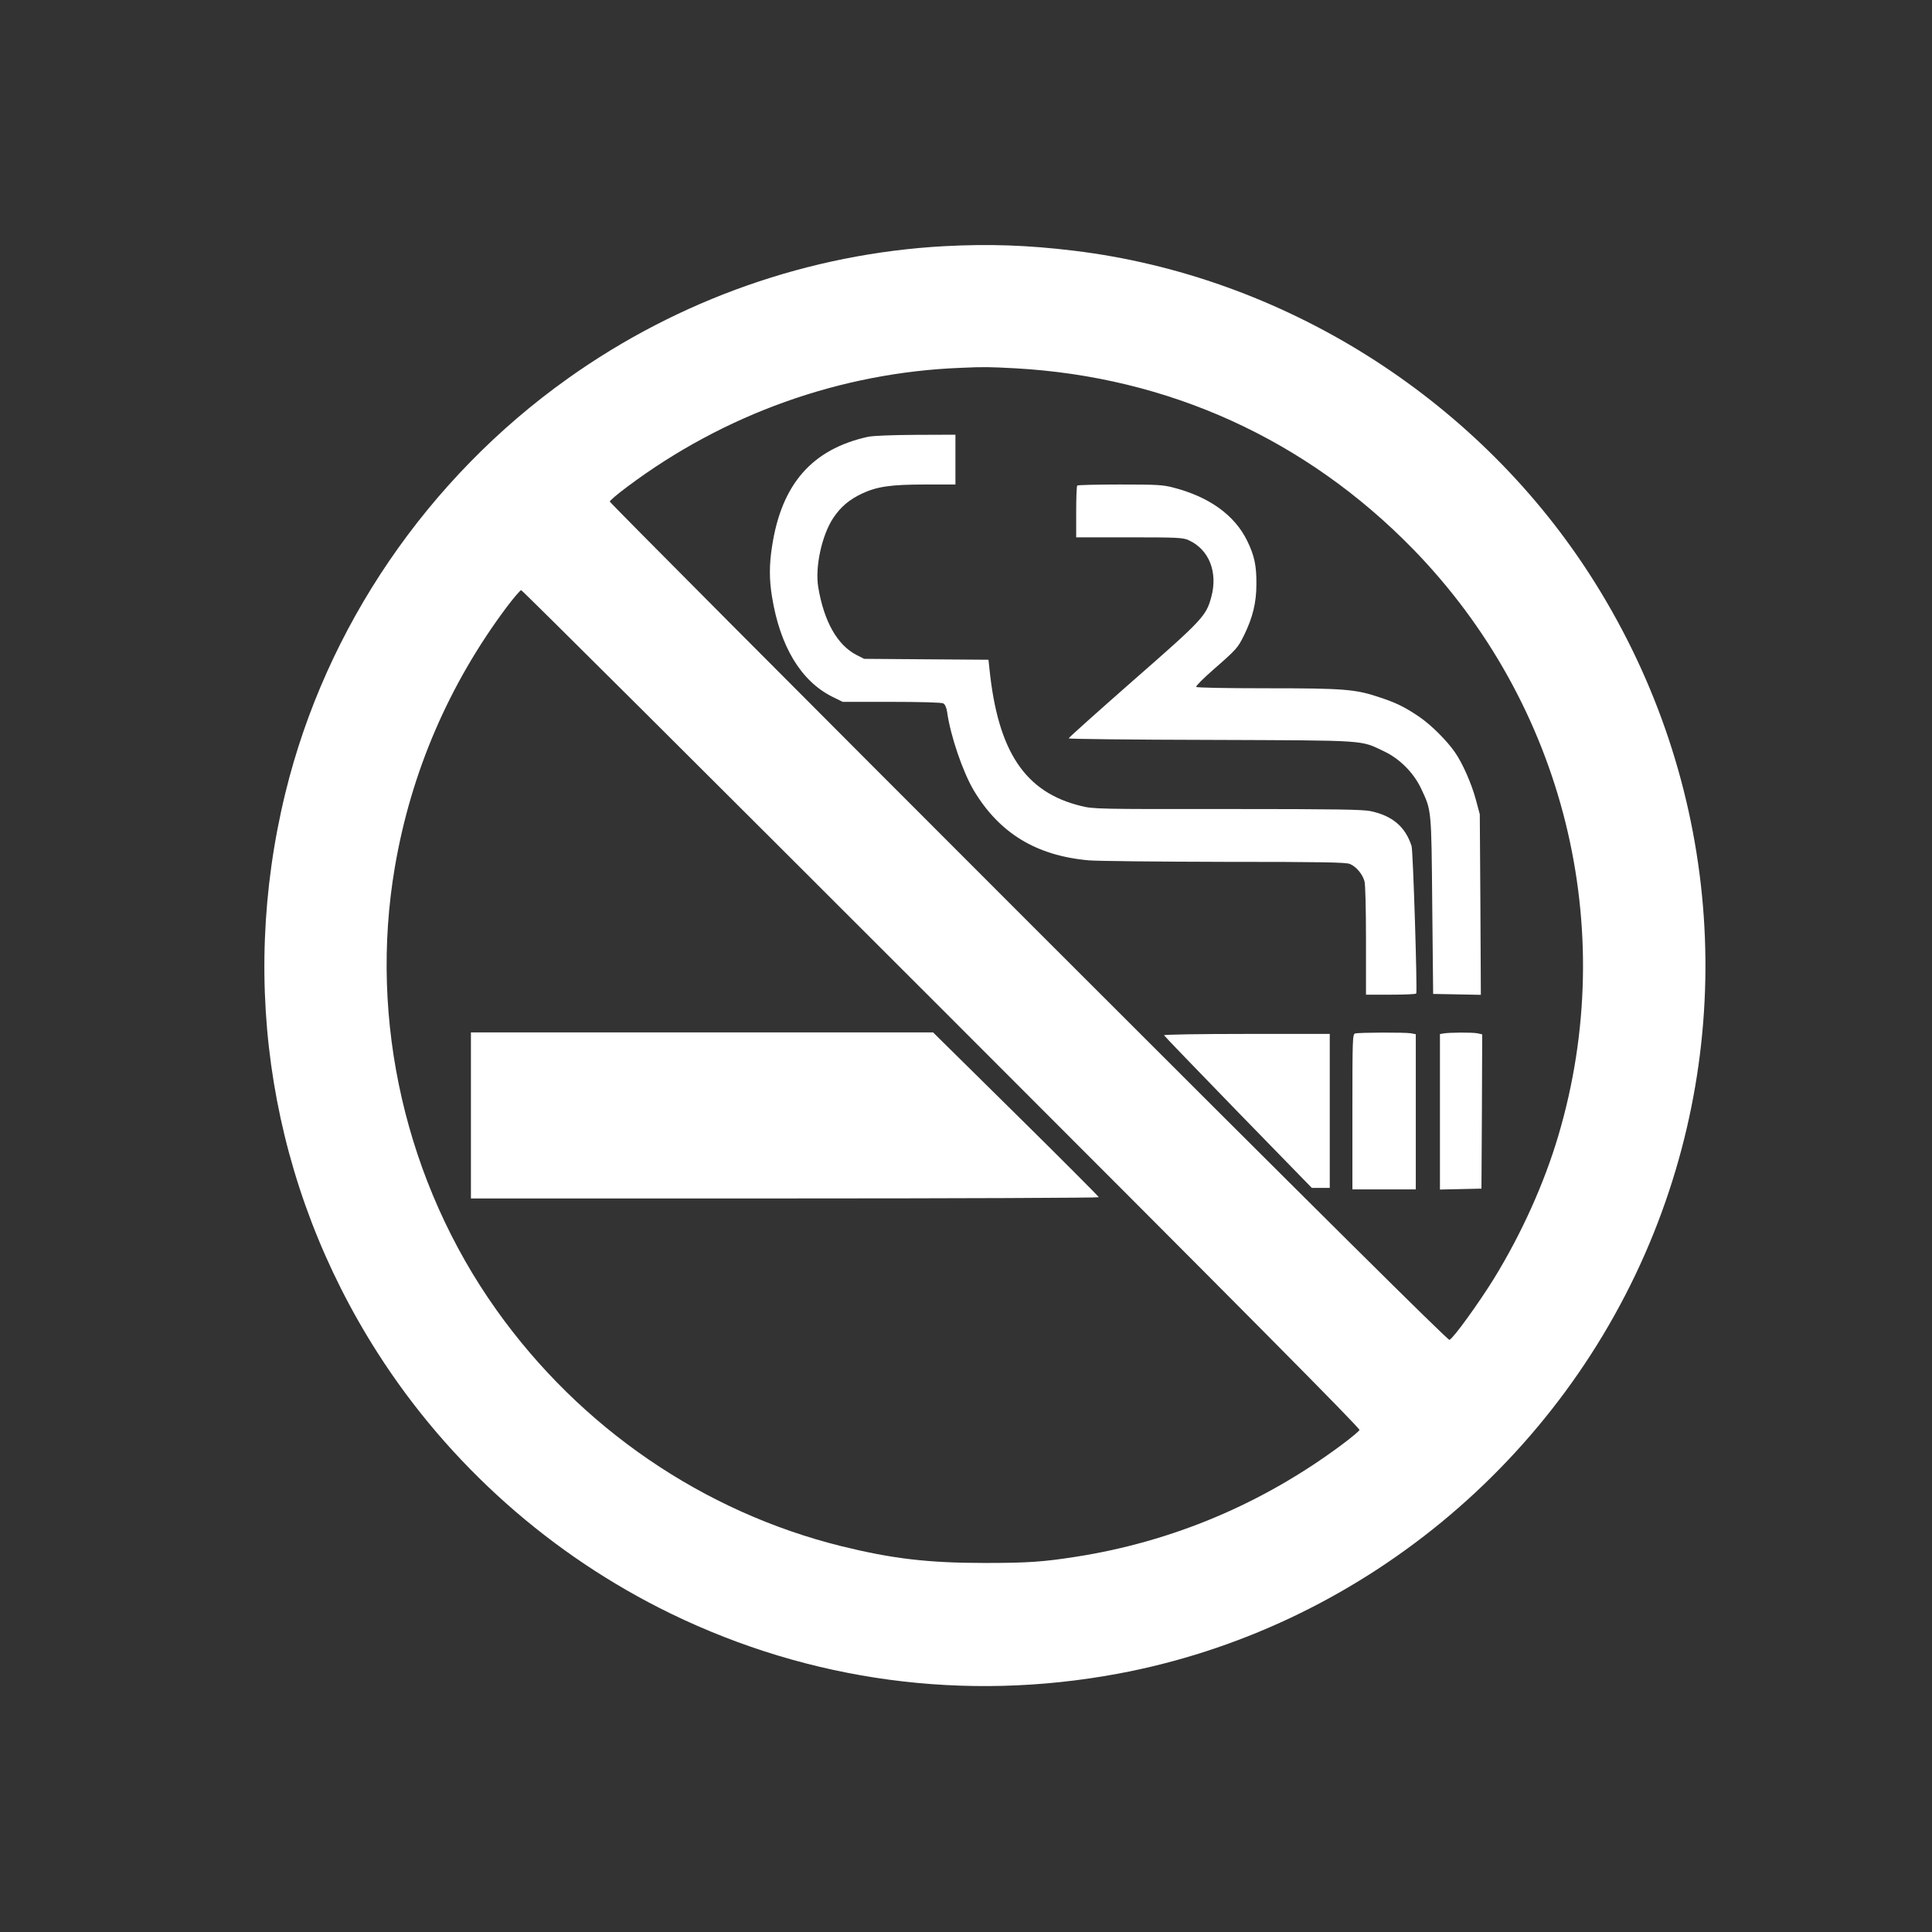
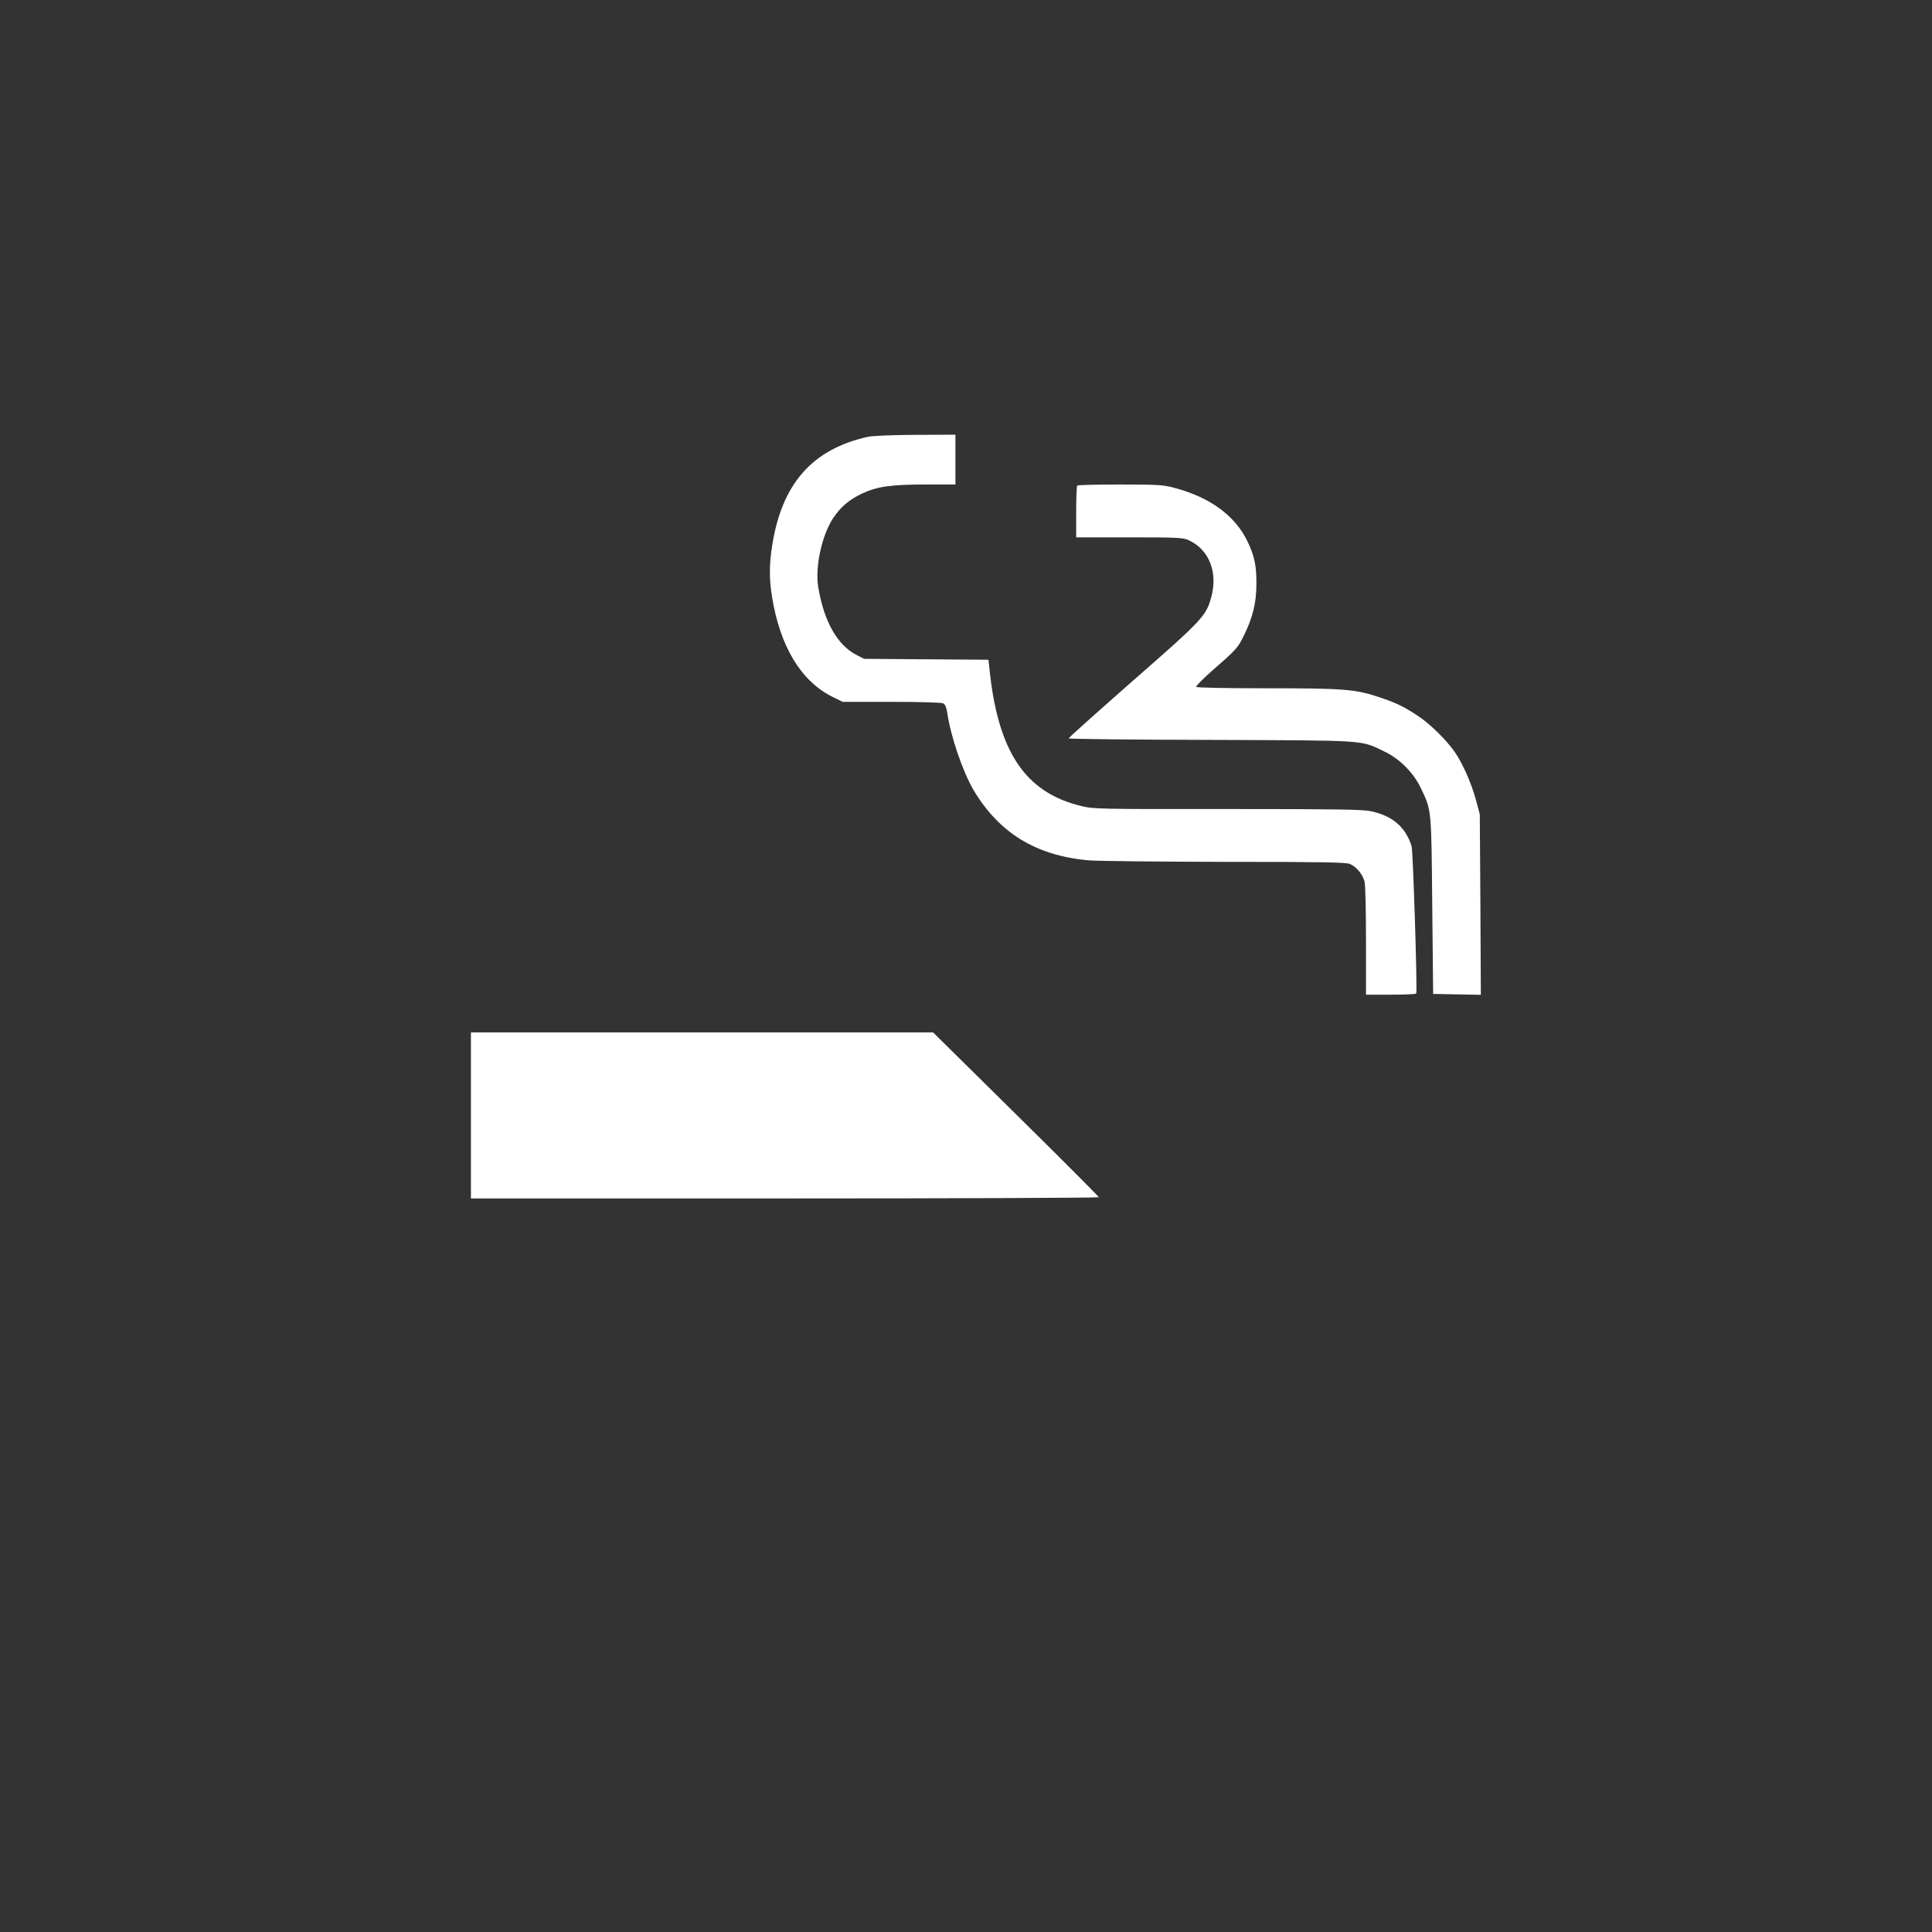
<svg xmlns="http://www.w3.org/2000/svg" version="1.0" width="1280pt" height="1280pt" viewBox="0 0 1280 1280" preserveAspectRatio="xMidYMid meet">
  <rect x="0" y="0" width="1280" height="1280" fill="#333333" stroke="none" />
  <g transform="translate(0,1280) scale(0.1,-0.1)" fill="#ffffff" stroke="none">
-     <path d="M6255 11169 c-891 -49 -1757 -353 -2492 -876 -931 -662 -1604 -1649 -1872 -2745 -313 -1282 -95 -2608 612 -3713 473 -740 1150 -1341 1942 -1726 923 -448 1947 -586 2960 -398 1593 296 2947 1410 3553 2924 576 1440 416 3061 -432 4369 -760 1171 -2033 1968 -3411 2135 -305 37 -562 46 -860 30z m470 -809 c1016 -56 1926 -470 2636 -1197 1003 -1029 1371 -2510 964 -3885 -94 -318 -244 -650 -426 -947 -100 -162 -271 -399 -296 -408 -10 -4 -857 836 -2789 2768 -1526 1526 -2774 2779 -2774 2786 0 6 51 50 113 96 644 483 1415 759 2212 790 157 7 187 6 360 -3z m-486 -4244 c2002 -2002 2772 -2778 2768 -2790 -3 -8 -57 -53 -119 -99 -524 -390 -1120 -641 -1760 -741 -217 -34 -320 -41 -603 -41 -377 0 -613 28 -950 111 -916 227 -1729 783 -2285 1564 -601 844 -848 1917 -674 2935 107 628 358 1211 741 1723 46 61 90 112 96 112 7 0 1260 -1248 2786 -2774z" />
    <path d="M5750 9906 c-370 -82 -572 -313 -635 -726 -19 -121 -19 -221 0 -335 53 -327 191 -557 399 -661 l69 -34 324 0 c191 0 332 -4 342 -10 12 -6 21 -26 26 -57 22 -159 104 -397 176 -519 170 -284 414 -433 762 -464 56 -5 461 -9 900 -10 650 0 804 -3 830 -14 42 -17 83 -66 97 -114 6 -22 10 -179 10 -394 l0 -358 164 0 c91 0 167 3 169 8 8 15 -21 949 -31 977 -41 127 -126 200 -271 231 -54 11 -223 14 -951 14 -852 -1 -888 0 -967 20 -372 90 -552 360 -608 912 l-6 57 -412 3 -412 3 -49 25 c-128 65 -217 222 -255 450 -22 134 24 345 100 459 50 74 104 120 190 161 101 47 192 60 420 60 l199 0 0 165 0 165 -262 -1 c-167 -1 -283 -6 -318 -13z" />
    <path d="M7137 9583 c-4 -3 -7 -82 -7 -175 l0 -168 353 0 c319 0 356 -2 392 -19 135 -61 195 -211 150 -377 -34 -125 -57 -150 -519 -554 -234 -206 -426 -377 -426 -382 0 -4 424 -9 943 -10 1051 -4 987 0 1147 -76 102 -48 194 -140 243 -242 72 -152 70 -131 76 -780 l6 -585 158 -3 158 -3 -3 598 -4 598 -26 97 c-29 107 -88 241 -138 313 -53 77 -155 179 -233 233 -93 64 -156 96 -267 132 -159 54 -236 60 -747 60 -280 0 -464 4 -468 9 -3 6 47 56 112 113 158 138 164 146 206 231 57 117 81 215 81 337 1 122 -13 188 -60 285 -83 171 -250 292 -488 354 -72 19 -108 21 -356 21 -152 0 -280 -3 -283 -7z" />
-     <path d="M8978 5953 c-17 -4 -18 -37 -18 -519 l0 -514 210 0 210 0 0 514 0 514 -31 6 c-35 7 -344 6 -371 -1z" />
-     <path d="M9563 5953 l-23 -4 0 -515 0 -515 138 3 137 3 3 511 2 511 -31 7 c-34 7 -190 6 -226 -1z" />
-     <path d="M7712 5941 c2 -5 223 -234 491 -510 l488 -501 60 0 59 0 0 510 0 510 -551 0 c-320 0 -549 -4 -547 -9z" />
    <path d="M3120 5410 l0 -550 2080 0 c1144 0 2080 4 2080 8 0 4 -247 252 -549 550 l-549 542 -1531 0 -1531 0 0 -550z" />
  </g>
</svg>